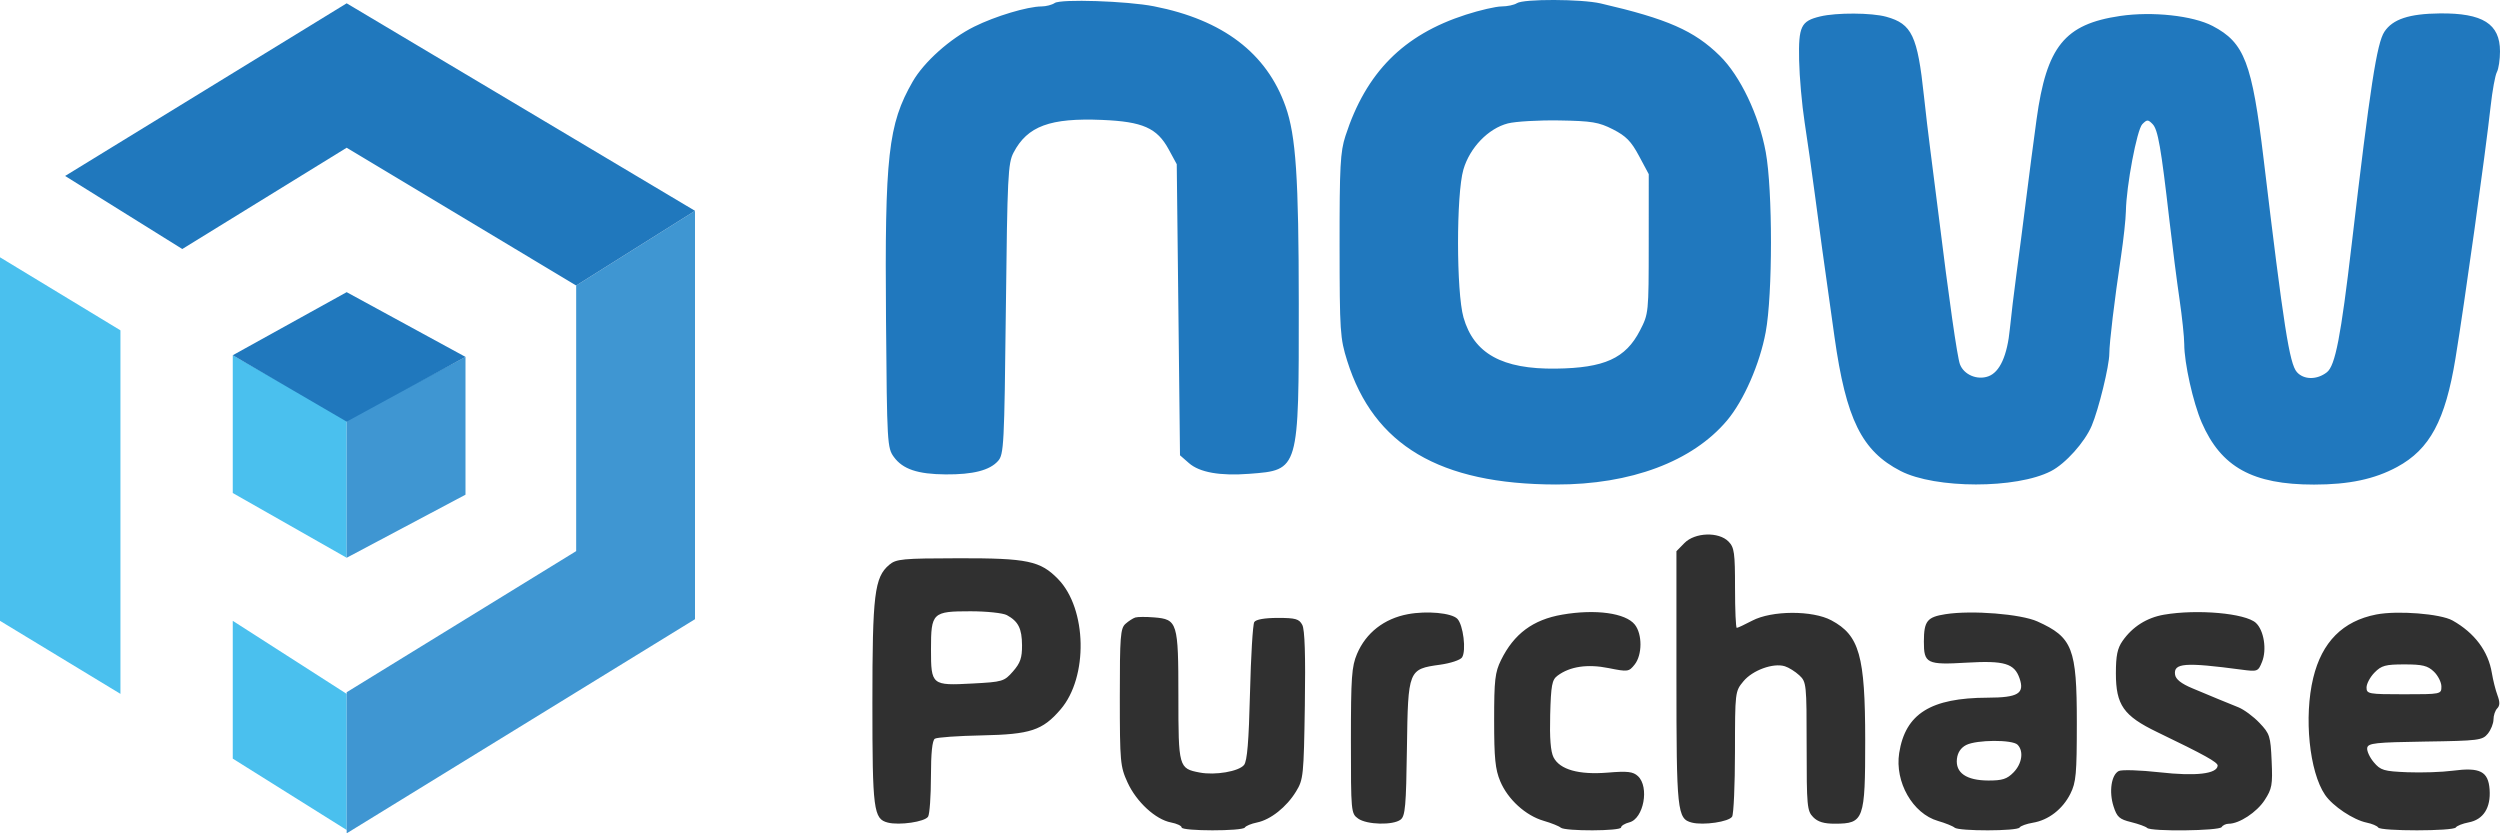
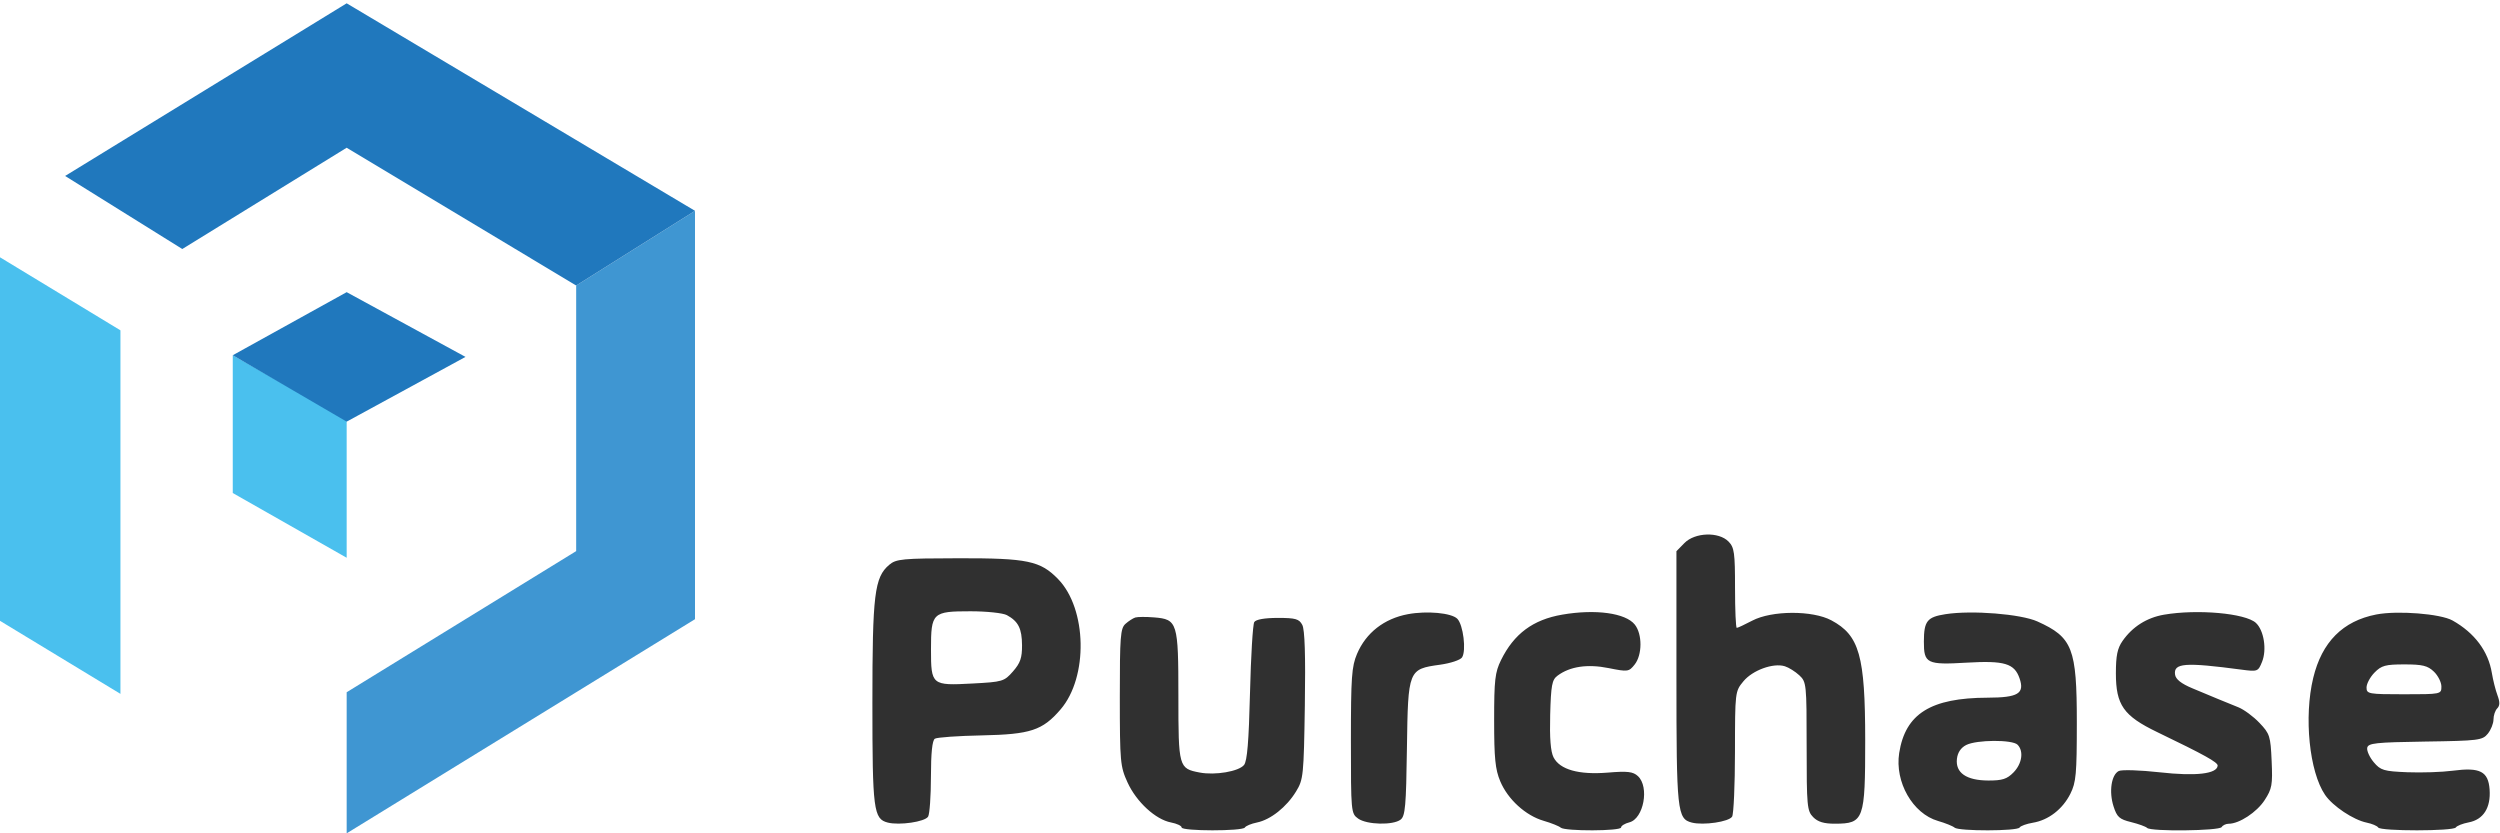
<svg xmlns="http://www.w3.org/2000/svg" width="96" height="32" viewBox="0 0 96 32" fill="none">
-   <path fill-rule="evenodd" clip-rule="evenodd" d="M40.5 0.116C40.397 0.187 40.169 0.246 39.995 0.247C39.452 0.251 38.222 0.62 37.408 1.024C36.482 1.483 35.48 2.379 35.046 3.135C34.105 4.773 33.971 5.972 34.023 12.321C34.061 17.027 34.071 17.199 34.324 17.547C34.666 18.017 35.237 18.209 36.312 18.217C37.365 18.225 38.005 18.061 38.325 17.701C38.548 17.45 38.566 17.108 38.625 11.87C38.683 6.753 38.706 6.269 38.921 5.859C39.453 4.842 40.324 4.521 42.323 4.605C43.879 4.67 44.429 4.913 44.875 5.731L45.187 6.305L45.25 11.894L45.312 17.483L45.654 17.782C46.064 18.142 46.85 18.281 47.98 18.194C49.887 18.047 49.876 18.085 49.873 11.668C49.87 6.811 49.764 5.214 49.366 4.089C48.642 2.041 46.962 0.762 44.312 0.242C43.276 0.039 40.733 -0.045 40.5 0.116ZM58.25 0.122C58.147 0.19 57.882 0.246 57.663 0.247C57.443 0.248 56.824 0.391 56.288 0.564C53.891 1.336 52.456 2.781 51.665 5.221C51.467 5.832 51.438 6.375 51.44 9.429C51.443 12.742 51.459 12.985 51.733 13.858C52.752 17.098 55.283 18.597 59.75 18.605C62.619 18.611 64.992 17.722 66.319 16.145C66.961 15.381 67.576 13.976 67.803 12.752C68.072 11.307 68.073 7.305 67.805 5.841C67.544 4.421 66.826 2.915 66.04 2.142C65.058 1.177 64.032 0.726 61.467 0.132C60.729 -0.039 58.504 -0.046 58.25 0.122ZM69.892 0.632C69.156 0.809 69.059 1.011 69.086 2.315C69.099 2.954 69.194 4.027 69.298 4.7C69.402 5.372 69.578 6.611 69.689 7.452C69.884 8.938 69.993 9.732 70.444 12.934C70.89 16.099 71.492 17.32 72.985 18.087C74.319 18.773 77.432 18.776 78.758 18.091C79.316 17.804 80.055 16.98 80.322 16.348C80.591 15.711 80.996 14.051 80.998 13.579C81 13.146 81.192 11.551 81.448 9.835C81.545 9.181 81.629 8.407 81.634 8.113C81.651 7.136 82.058 4.981 82.264 4.769C82.445 4.585 82.483 4.585 82.658 4.763C82.865 4.974 82.983 5.649 83.307 8.472C83.42 9.454 83.594 10.814 83.694 11.495C83.793 12.175 83.875 12.949 83.875 13.216C83.875 13.938 84.215 15.459 84.546 16.225C85.29 17.939 86.5 18.608 88.858 18.608C90.204 18.608 91.184 18.4 92.05 17.931C93.305 17.252 93.9 16.145 94.29 13.763C94.643 11.612 95.438 5.912 95.641 4.074C95.707 3.478 95.814 2.891 95.88 2.769C95.946 2.647 96 2.289 96 1.973C96 0.915 95.339 0.498 93.687 0.515C92.512 0.527 91.879 0.736 91.561 1.219C91.271 1.658 91.016 3.316 90.307 9.365C89.89 12.924 89.674 14.043 89.353 14.294C88.974 14.592 88.468 14.589 88.201 14.289C87.916 13.968 87.697 12.566 86.924 6.114C86.478 2.398 86.188 1.639 84.967 0.999C84.207 0.6 82.648 0.431 81.413 0.613C79.279 0.928 78.59 1.781 78.204 4.584C78.093 5.39 77.913 6.767 77.804 7.644C77.695 8.52 77.528 9.811 77.433 10.512C77.338 11.213 77.225 12.16 77.18 12.616C77.08 13.657 76.792 14.294 76.349 14.452C75.92 14.606 75.411 14.388 75.261 13.986C75.158 13.707 74.84 11.482 74.437 8.217C74.333 7.376 74.191 6.257 74.121 5.731C74.052 5.205 73.943 4.287 73.88 3.691C73.633 1.373 73.417 0.917 72.437 0.645C71.871 0.487 70.521 0.48 69.892 0.632ZM61.937 4.967C62.438 5.222 62.637 5.425 62.937 5.986L63.312 6.687L63.311 9.365C63.31 12.02 63.307 12.047 62.975 12.691C62.423 13.762 61.61 14.131 59.746 14.155C57.684 14.182 56.594 13.578 56.198 12.189C55.921 11.216 55.918 7.46 56.194 6.512C56.44 5.669 57.149 4.933 57.902 4.739C58.196 4.664 59.084 4.612 59.875 4.625C61.129 4.646 61.392 4.69 61.937 4.967Z" fill="#2078BE" />
  <path fill-rule="evenodd" clip-rule="evenodd" d="M64.682 20.853L64.375 21.166V26.011C64.375 31.161 64.405 31.443 64.966 31.587C65.412 31.701 66.391 31.557 66.513 31.359C66.573 31.264 66.622 30.143 66.623 28.869C66.625 26.567 66.627 26.549 66.947 26.162C67.298 25.736 68.094 25.447 68.537 25.584C68.689 25.631 68.939 25.788 69.094 25.932C69.367 26.187 69.375 26.266 69.375 28.658C69.375 30.952 69.392 31.14 69.625 31.377C69.806 31.561 70.04 31.632 70.469 31.63C71.573 31.627 71.625 31.48 71.624 28.421C71.622 25.176 71.402 24.398 70.325 23.821C69.599 23.433 68.035 23.439 67.286 23.833C66.997 23.985 66.73 24.11 66.692 24.11C66.655 24.11 66.625 23.422 66.625 22.58C66.625 21.22 66.597 21.022 66.375 20.795C65.999 20.412 65.084 20.443 64.682 20.853ZM34.145 21.69C33.579 22.171 33.5 22.82 33.5 26.993C33.5 31.107 33.544 31.447 34.091 31.587C34.537 31.701 35.516 31.557 35.639 31.359C35.698 31.264 35.747 30.573 35.748 29.823C35.749 28.907 35.799 28.429 35.899 28.366C35.981 28.314 36.792 28.257 37.701 28.239C39.568 28.201 40.032 28.049 40.725 27.243C41.793 26.003 41.743 23.379 40.63 22.236C39.951 21.537 39.452 21.433 36.833 21.437C34.644 21.441 34.412 21.463 34.145 21.69ZM38.664 23.621C39.103 23.86 39.242 24.135 39.246 24.777C39.249 25.262 39.181 25.46 38.899 25.782C38.561 26.168 38.502 26.186 37.338 26.247C35.776 26.331 35.75 26.31 35.75 24.932C35.75 23.527 35.807 23.473 37.267 23.473C37.886 23.473 38.514 23.54 38.664 23.621ZM54.062 23.585C53.151 23.755 52.454 24.299 52.11 25.109C51.904 25.594 51.875 26.002 51.875 28.448C51.875 31.184 51.88 31.239 52.153 31.434C52.486 31.672 53.495 31.696 53.784 31.473C53.961 31.335 53.995 30.954 54.026 28.735C54.069 25.712 54.076 25.694 55.305 25.524C55.7 25.469 56.077 25.344 56.142 25.245C56.311 24.991 56.189 23.993 55.961 23.761C55.74 23.536 54.795 23.448 54.062 23.585ZM59.99 23.602C58.867 23.795 58.136 24.338 57.639 25.348C57.408 25.818 57.375 26.108 57.375 27.664C57.375 29.12 57.418 29.545 57.609 30C57.902 30.698 58.585 31.319 59.279 31.52C59.572 31.605 59.866 31.723 59.931 31.781C60.092 31.924 62.25 31.917 62.25 31.773C62.25 31.711 62.393 31.623 62.567 31.578C63.117 31.438 63.343 30.216 62.896 29.803C62.709 29.63 62.5 29.605 61.74 29.668C60.626 29.759 59.898 29.554 59.656 29.082C59.544 28.864 59.503 28.348 59.527 27.446C59.558 26.308 59.596 26.104 59.809 25.946C60.285 25.591 60.958 25.491 61.773 25.655C62.51 25.803 62.549 25.797 62.77 25.519C63.066 25.147 63.069 24.353 62.777 23.985C62.424 23.54 61.267 23.381 59.99 23.602ZM74.71 23.584C74 23.694 73.879 23.847 73.877 24.636C73.874 25.478 73.991 25.536 75.519 25.446C76.969 25.361 77.353 25.475 77.551 26.049C77.752 26.632 77.496 26.787 76.329 26.791C74.14 26.797 73.166 27.406 72.929 28.915C72.755 30.029 73.447 31.243 74.418 31.524C74.704 31.607 74.991 31.723 75.056 31.781C75.214 31.922 77.466 31.918 77.552 31.777C77.589 31.716 77.818 31.634 78.061 31.593C78.661 31.494 79.206 31.073 79.503 30.479C79.721 30.042 79.75 29.725 79.75 27.744C79.75 24.892 79.587 24.473 78.237 23.864C77.599 23.577 75.719 23.427 74.71 23.584ZM83.097 23.604C82.437 23.718 81.887 24.066 81.505 24.613C81.308 24.895 81.25 25.177 81.25 25.853C81.25 27.072 81.543 27.489 82.835 28.112C84.658 28.991 85.167 29.273 85.158 29.401C85.136 29.718 84.318 29.812 82.938 29.657C82.181 29.573 81.472 29.55 81.36 29.607C81.075 29.753 80.979 30.399 81.159 30.962C81.292 31.376 81.383 31.458 81.834 31.569C82.121 31.64 82.398 31.74 82.449 31.792C82.59 31.937 85.224 31.906 85.312 31.76C85.355 31.689 85.476 31.632 85.582 31.632C85.988 31.632 86.66 31.19 86.962 30.725C87.246 30.288 87.272 30.138 87.231 29.221C87.189 28.265 87.16 28.175 86.764 27.759C86.532 27.514 86.167 27.245 85.952 27.159C85.738 27.074 85.394 26.934 85.188 26.848C84.981 26.762 84.531 26.574 84.188 26.431C83.763 26.254 83.55 26.086 83.523 25.91C83.455 25.459 83.895 25.425 86.072 25.714C86.69 25.796 86.712 25.788 86.862 25.416C87.052 24.948 86.935 24.205 86.626 23.919C86.224 23.549 84.38 23.384 83.097 23.604ZM91.25 23.596C89.964 23.846 89.162 24.652 88.828 26.031C88.465 27.53 88.678 29.638 89.283 30.524C89.579 30.957 90.371 31.485 90.881 31.589C91.087 31.631 91.285 31.715 91.323 31.776C91.411 31.922 94.215 31.92 94.304 31.774C94.341 31.712 94.564 31.624 94.799 31.579C95.362 31.472 95.65 31.018 95.601 30.32C95.551 29.62 95.233 29.457 94.188 29.595C93.775 29.65 92.989 29.676 92.44 29.654C91.536 29.617 91.415 29.581 91.152 29.269C90.993 29.08 90.88 28.832 90.901 28.717C90.936 28.535 91.219 28.505 93.127 28.476C95.177 28.446 95.326 28.427 95.531 28.175C95.651 28.028 95.75 27.781 95.75 27.628C95.75 27.474 95.814 27.283 95.893 27.203C95.997 27.096 96 26.959 95.903 26.699C95.829 26.502 95.733 26.119 95.688 25.847C95.551 25.007 95.025 24.303 94.176 23.826C93.716 23.568 92.064 23.438 91.25 23.596ZM43.596 23.712C43.509 23.739 43.339 23.848 43.219 23.955C43.024 24.129 43 24.433 43.001 26.775C43.002 29.266 43.018 29.434 43.298 30.047C43.638 30.792 44.373 31.469 44.965 31.582C45.191 31.625 45.375 31.712 45.375 31.774C45.375 31.92 47.714 31.922 47.803 31.776C47.84 31.715 48.049 31.628 48.268 31.584C48.791 31.477 49.405 30.99 49.769 30.392C50.05 29.932 50.064 29.788 50.106 27.089C50.135 25.155 50.104 24.181 50.008 23.997C49.886 23.766 49.752 23.728 49.066 23.728C48.562 23.728 48.227 23.787 48.164 23.887C48.108 23.975 48.034 25.199 48 26.609C47.954 28.477 47.892 29.227 47.771 29.375C47.569 29.624 46.66 29.779 46.067 29.665C45.264 29.512 45.25 29.46 45.25 26.743C45.25 23.892 45.216 23.781 44.316 23.708C44.007 23.683 43.683 23.685 43.596 23.712ZM93.461 25.79C93.62 25.942 93.75 26.2 93.75 26.363C93.75 26.657 93.734 26.66 92.312 26.66C90.948 26.66 90.875 26.647 90.875 26.399C90.875 26.256 91.013 25.998 91.182 25.826C91.447 25.555 91.603 25.513 92.33 25.513C93.022 25.513 93.223 25.562 93.461 25.79ZM77.475 28.598C77.718 28.846 77.647 29.326 77.318 29.662C77.069 29.916 76.888 29.974 76.349 29.972C75.508 29.968 75.085 29.676 75.146 29.14C75.173 28.898 75.296 28.714 75.5 28.609C75.9 28.404 77.277 28.396 77.475 28.598Z" fill="#303030" />
  <path d="M0 23.84V9.88L4.625 12.685V26.645L0 23.84Z" fill="#4AC0EE" />
  <path d="M8.938 18.932V13.641L13.312 16.127V21.418L8.938 18.932Z" fill="#4AC0EE" />
-   <path d="M8.938 29.131V23.84L13.312 26.645V31.872L8.938 29.131Z" fill="#4AC0EE" />
-   <path d="M17.875 13.705L13.312 16.128V21.418L17.875 18.996V13.705Z" fill="#3F96D2" />
  <path d="M13.312 32V26.582L22.125 21.163V10.964L26.688 8.096V23.777L13.312 32Z" fill="#3F96D2" />
  <path d="M13.312 0.127L2.5 6.757L7 9.562L13.312 5.673L22.125 10.964L26.688 8.096L13.312 0.127Z" fill="#2078BD" />
  <path d="M13.312 11.219L8.938 13.641L13.312 16.191L17.875 13.705L13.312 11.219Z" fill="#2078BD" />
</svg>